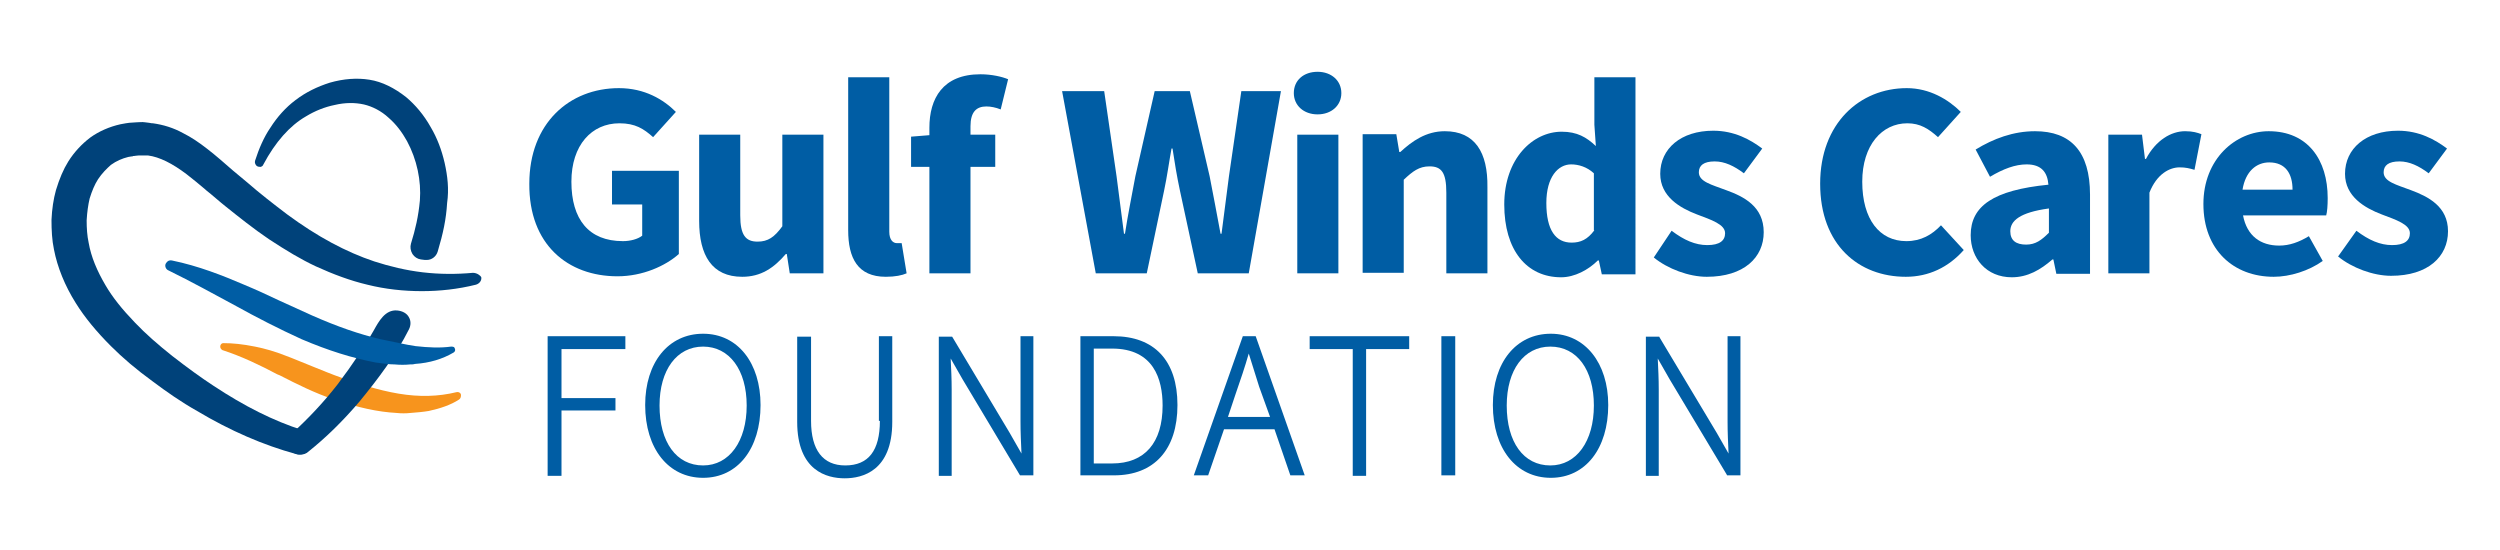
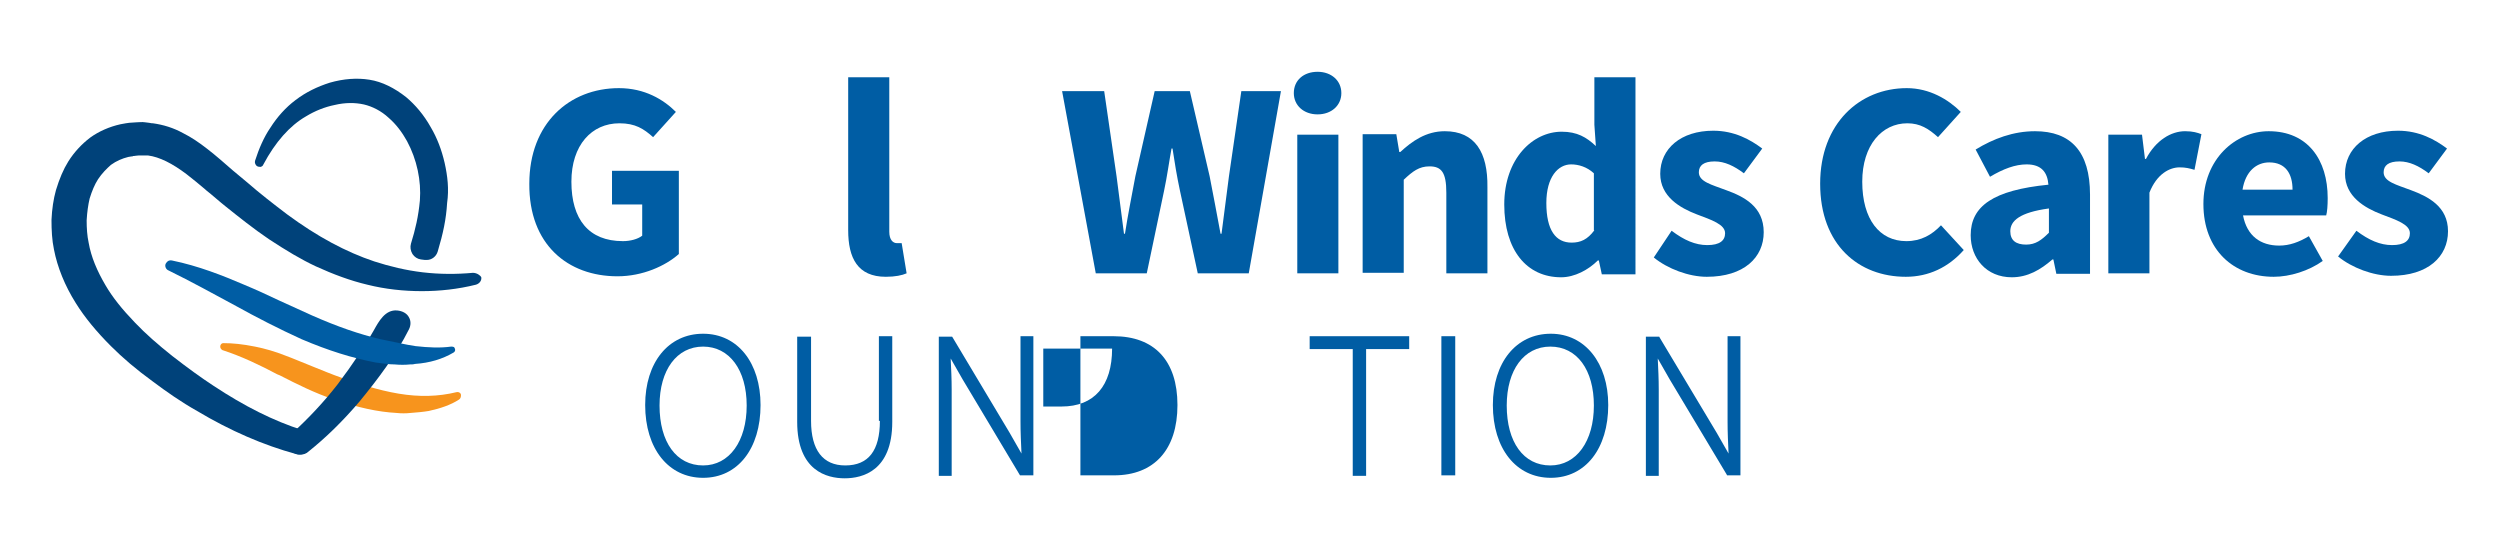
<svg xmlns="http://www.w3.org/2000/svg" version="1.1" id="Layer_1" x="0px" y="0px" viewBox="0 0 504.9 111" style="enable-background:new 0 0 504.9 111;" xml:space="preserve">
  <style type="text/css">
	.st0{fill:#F7941D;}
	.st1{fill:#00427A;}
	.st2{fill:#005DA4;}
</style>
  <g>
    <g>
      <g>
        <path class="st0" d="M92.2,79.2c-3.7,0.9-7.5,1-11.7,0.3c-4.2-0.7-8.4-2.1-11.5-3.2c-2-0.7-3.9-1.5-5.9-2.3     c-1.8-0.7-3.6-1.5-5.5-2.2c-2-0.8-4.1-1.4-6.1-1.8c-2.5-0.5-4.5-0.7-6.4-0.7l0,0c-0.3,0-0.5,0.2-0.6,0.5     c-0.1,0.4,0.1,0.7,0.4,0.9c4,1.3,7.7,3.1,11.1,4.9l0.5,0.2c3.5,1.8,7.1,3.6,11,4.9c4.8,1.6,8.8,2.5,12.6,2.7     c0.9,0.1,1.9,0.1,2.8,0c1.3-0.1,2.5-0.2,3.7-0.4c2.3-0.5,4.4-1.2,6.1-2.3c0.3-0.2,0.4-0.5,0.4-0.9C93.1,79.4,92.7,79.1,92.2,79.2     z" />
      </g>
      <g>
        <path class="st1" d="M82.6,64.1c-0.4-0.8-1.3-1.3-2.4-1.4c-2.4-0.2-3.7,2.2-4.7,4c-1.5,2.7-3.3,5.3-5.1,7.9c-0.7,1-1.5,2-2.2,3     c-2.8,3.6-5.9,6.9-9.2,9.9c-0.5,0.4-0.8,1.1-0.8,1.7c0,0.7,0.2,1.3,0.6,1.8c0.5,0.6,1.2,0.8,2,0.8c0.5,0,1.1-0.2,1.5-0.6     c3.5-2.8,6.9-6.1,10.3-10.1c3.7-4.5,7.4-9.4,10-14.6C83,65.7,83,64.8,82.6,64.1z" />
      </g>
      <g>
        <path class="st1" d="M89.8,32.9c-0.6-2.6-1.5-5-2.8-7.2c-1.4-2.5-3.1-4.5-5-6.1c-2.3-1.8-4.8-3.1-7.4-3.5c-2.5-0.4-5.2-0.2-8,0.6     c-2.5,0.8-4.8,1.9-6.9,3.5c-2,1.5-3.7,3.4-5.1,5.6c-1.3,1.9-2.3,4.2-3.1,6.7c-0.1,0.4,0.1,0.9,0.5,1.1c0.2,0.1,0.5,0.1,0.7,0.1     c0.2-0.1,0.4-0.2,0.5-0.5c2.4-4.5,5.3-7.8,8.6-9.7c1.8-1.1,3.8-1.9,5.8-2.3c2.1-0.5,4.1-0.5,5.9-0.1c1.7,0.4,3.5,1.3,5,2.7     c1.5,1.3,2.7,2.9,3.7,4.7c2,3.7,2.9,8,2.6,12c-0.3,3.2-0.9,5.8-1.8,8.7c-0.2,0.7-0.1,1.4,0.3,2.1c0.4,0.6,1,1,1.7,1.1l0.8,0.1     c0.1,0,0.3,0,0.4,0c1,0,1.9-0.7,2.2-1.7c1.1-3.7,1.7-6.5,1.9-9.8l0,0C90.7,38.2,90.4,35.6,89.8,32.9z" />
      </g>
      <g>
        <path class="st1" d="M95.5,55.1c-3.3,0.3-6.7,0.3-10.1-0.1c-3.4-0.4-6.7-1.2-9.8-2.2c-5.7-1.9-11.5-5-17.6-9.5     c-2.9-2.2-5.6-4.3-8-6.4c-1-0.8-2-1.7-3-2.5c-1.6-1.4-3.3-2.9-5.1-4.3c-1.8-1.4-3.3-2.4-4.9-3.2c-2-1.1-4-1.7-6.1-2l-0.2,0     c-0.2,0-0.4-0.1-0.6-0.1l-0.8-0.1c-0.6-0.1-1.2,0-1.7,0c-0.5,0-1,0.1-1.5,0.1l-0.7,0.1c-0.4,0.1-0.7,0.1-1.1,0.2     c-2.2,0.5-4.3,1.4-6.1,2.7c-1.7,1.3-3.2,2.9-4.4,4.8c-1,1.6-1.8,3.5-2.5,5.8c-0.5,1.8-0.8,3.8-0.9,6c0,2.1,0.1,4.1,0.5,6     c0.7,3.6,2.2,7.3,4.4,10.8c1.8,2.9,4.2,5.8,7.1,8.7c2.4,2.4,5.1,4.7,8.4,7.1c2.8,2.1,5.8,4.2,9,6c6.7,4,13.4,6.9,20,8.7l0,0     c0.2,0.1,0.5,0.1,0.7,0.1c1,0,1.9-0.7,2.3-1.7c0.4-1.3-0.3-2.7-1.6-3.2c-6-1.9-11.9-4.9-18.1-9c-2.6-1.7-5.2-3.6-8.3-6     c-2.9-2.3-5.4-4.5-7.5-6.7c-2.7-2.8-4.6-5.2-6-7.6c-1.7-2.9-2.9-5.7-3.4-8.6c-0.3-1.4-0.4-2.9-0.4-4.5c0.1-1.7,0.3-3.1,0.6-4.4     c0.5-1.6,1-2.8,1.7-3.9c0.8-1.2,1.7-2.1,2.6-2.9c1.1-0.8,2.3-1.3,3.5-1.6c0.2,0,0.4-0.1,0.6-0.1c0.1,0,0.3,0,0.4-0.1l0.2,0     c0.2,0,0.5-0.1,0.9-0.1c0.3,0,0.6,0,0.9,0l0.5,0c0.1,0,0.2,0,0.3,0l0.2,0c2.3,0.3,4.9,1.6,7.8,3.8c1.3,1,2.5,2,3.8,3.1l0.1,0.1     c1.4,1.1,2.7,2.3,4.1,3.4c2.5,2,5.5,4.4,8.6,6.5c3.5,2.3,6.5,4.1,9.5,5.5c3.5,1.6,7,2.9,10.4,3.7c3.6,0.9,7.3,1.3,11,1.3     c3.6,0,7.3-0.4,10.9-1.3c0.7-0.2,1.2-0.8,1.1-1.5C97,55.6,96.3,55.1,95.5,55.1z" />
      </g>
      <g>
        <path class="st2" d="M91.7,70.1C91.5,70,91.3,70,91.1,70c-2.2,0.3-4.5,0.2-7.2-0.1c-2-0.3-4.1-0.8-6.1-1.2l-1-0.2     c-4.2-1-8.6-2.5-13.8-4.8c-2.2-1-4.4-2-6.6-3c-2.3-1.1-4.7-2.2-7.1-3.2c-4.2-1.8-9.2-3.8-14.6-4.9l0,0c-0.5-0.1-0.9,0.1-1.2,0.6     c-0.3,0.5,0,1.2,0.5,1.4c4.7,2.3,9.2,4.8,13.3,7c4.5,2.5,9,4.8,13.6,6.9c5.4,2.3,10.2,3.8,14.9,4.7c1.5,0.2,2.7,0.4,3.9,0.4     c1.1,0.1,2.1,0.1,3.1,0c0.3,0,0.7,0,1-0.1c3-0.2,5.6-1,7.8-2.3c0.2-0.1,0.4-0.4,0.3-0.7C91.9,70.4,91.8,70.3,91.7,70.1z" />
      </g>
    </g>
    <g>
      <path class="st2" d="M124.7,55.8c5.1,0,9.7-2.1,12.4-4.5V34.5h-13.5v6.8h6.1v6.3c-0.9,0.7-2.4,1.1-3.9,1.1    c-6.9,0-10.4-4.4-10.4-12c0-7.4,4.1-11.8,9.7-11.8c3.2,0,4.9,1.1,6.8,2.8l4.6-5.1c-2.5-2.5-6.3-4.8-11.5-4.8    c-10,0-18.1,7.1-18.1,19.3C106.8,49.4,114.7,55.8,124.7,55.8z" />
-       <path class="st2" d="M166.3,27.2H158v18.5c-1.6,2.2-2.9,3.1-5,3.1c-2.4,0-3.5-1.3-3.5-5.3V27.2h-8.3v17.4c0,7,2.6,11.3,8.7,11.3    c3.8,0,6.4-1.8,8.8-4.6h0.2l0.6,3.9h6.8V27.2z" />
      <path class="st2" d="M181.1,49.1c-0.7,0-1.5-0.6-1.5-2.3V15.6h-8.3v30.9c0,5.6,1.9,9.4,7.6,9.4c1.9,0,3.3-0.3,4.2-0.7l-1-6.1    C181.7,49.1,181.4,49.1,181.1,49.1z" />
-       <path class="st2" d="M196,55.2V33.7h5v-6.5h-5v-1.7c0-2.9,1.2-4,3.2-4c0.9,0,1.9,0.2,2.9,0.6l1.5-6.1c-1.2-0.5-3.3-1-5.6-1    c-7.6,0-10.3,4.9-10.3,10.8v1.5l-3.7,0.3v6.1h3.7v21.5H196z" />
      <path class="st2" d="M252.2,55.2l6.5-36.8h-8l-2.5,17.2c-0.5,3.8-1,7.7-1.5,11.6h-0.2c-0.7-3.9-1.5-7.9-2.2-11.6l-4-17.2h-7.1    l-3.9,17.2c-0.7,3.8-1.5,7.7-2.1,11.6H227c-0.5-3.9-1-7.8-1.5-11.6l-2.5-17.2h-8.5l6.8,36.8h10.3l3.5-16.7c0.6-2.8,1-5.8,1.5-8.5    h0.2c0.4,2.7,0.9,5.7,1.5,8.5l3.6,16.7H252.2z" />
      <path class="st2" d="M266.1,23.1c2.8,0,4.8-1.8,4.8-4.3c0-2.5-2-4.3-4.8-4.3c-2.8,0-4.8,1.7-4.8,4.3    C261.3,21.3,263.3,23.1,266.1,23.1z" />
      <rect x="262" y="27.2" class="st2" width="8.3" height="28" />
      <path class="st2" d="M291.8,26.5c-3.8,0-6.6,2-9,4.2h-0.2l-0.6-3.6h-6.8v28h8.3V36.3c1.8-1.7,3.1-2.7,5.2-2.7    c2.4,0,3.4,1.2,3.4,5.3v16.3h8.3V37.8C300.5,30.8,297.9,26.5,291.8,26.5z" />
      <path class="st2" d="M322,25.2l0.3,4.3c-1.9-1.8-3.8-2.9-6.9-2.9c-5.9,0-11.6,5.5-11.6,14.7s4.5,14.7,11.5,14.7    c2.7,0,5.5-1.5,7.4-3.4h0.2l0.6,2.8h6.8V15.6H322V25.2z M322,46.5c-1.4,1.9-2.8,2.5-4.6,2.5c-3.2,0-5.1-2.5-5.1-8    c0-5.3,2.4-7.8,5-7.8c1.5,0,3.2,0.5,4.6,1.8V46.5z" />
      <path class="st2" d="M348.6,38.4c-2.9-1.1-5.5-1.7-5.5-3.6c0-1.4,1-2.2,3.2-2.2c2,0,3.9,0.9,5.9,2.4l3.7-5    c-2.4-1.8-5.6-3.6-9.9-3.6c-6.5,0-10.7,3.6-10.7,8.7c0,4.6,4,6.9,7.4,8.2c2.9,1.1,5.7,2,5.7,3.8c0,1.5-1.1,2.4-3.6,2.4    c-2.4,0-4.7-1-7.2-2.9L334,52c2.8,2.3,7.1,3.9,10.7,3.9c7.5,0,11.5-3.9,11.5-9C356.2,41.7,352.2,39.7,348.6,38.4z" />
      <path class="st2" d="M385,48.7c-5.4,0-8.9-4.4-8.9-12c0-7.4,4-11.8,9.1-11.8c2.6,0,4.3,1.1,6.2,2.8l4.6-5.1    c-2.5-2.5-6.3-4.8-10.9-4.8c-9.5,0-17.5,7.1-17.5,19.3c0,12.4,7.8,18.8,17.3,18.8c4.6,0,8.6-1.9,11.7-5.4l-4.6-5    C390.2,47.4,388,48.7,385,48.7z" />
      <path class="st2" d="M411,26.5c-4.4,0-8.4,1.5-12,3.7l2.9,5.5c2.7-1.6,5.1-2.5,7.4-2.5c3,0,4.2,1.6,4.4,4.1    c-11.1,1.1-15.7,4.3-15.7,10.2c0,4.7,3.2,8.5,8.3,8.5c3.2,0,5.8-1.5,8.2-3.6h0.2l0.6,2.9h6.8v-16C422.1,30.6,418.2,26.5,411,26.5z     M413.8,47c-1.5,1.5-2.7,2.4-4.6,2.4c-2,0-3.2-0.8-3.2-2.7c0-2.1,1.9-3.8,7.8-4.6V47z" />
      <path class="st2" d="M433.4,32.1h-0.2l-0.6-4.9h-6.8v28h8.3V38.9c1.5-3.8,4.1-5.1,6.1-5.1c1.2,0,2,0.2,3,0.5l1.4-7.2    c-0.8-0.3-1.7-0.6-3.3-0.6C438.5,26.5,435.4,28.3,433.4,32.1z" />
      <path class="st2" d="M458.2,26.5c-6.7,0-13.2,5.6-13.2,14.7c0,9.3,6.1,14.7,14.2,14.7c3.3,0,7.1-1.2,9.9-3.2l-2.8-5    c-2,1.2-3.9,1.9-6,1.9c-3.7,0-6.5-1.9-7.3-6.1h16.8c0.2-0.7,0.3-2,0.3-3.5C470.1,32.3,466.1,26.5,458.2,26.5z M452.9,38.3    c0.6-3.7,2.8-5.5,5.4-5.5c3.3,0,4.7,2.3,4.7,5.5H452.9z" />
      <path class="st2" d="M486.9,38.4c-2.9-1.1-5.5-1.7-5.5-3.6c0-1.4,1-2.2,3.2-2.2c2,0,3.9,0.9,5.9,2.4l3.7-5    c-2.4-1.8-5.6-3.6-9.9-3.6c-6.5,0-10.7,3.6-10.7,8.7c0,4.6,4,6.9,7.4,8.2c2.9,1.1,5.7,2,5.7,3.8c0,1.5-1.1,2.4-3.6,2.4    c-2.4,0-4.7-1-7.2-2.9l-3.7,5.2c2.8,2.3,7.1,3.9,10.7,3.9c7.5,0,11.5-3.9,11.5-9C494.4,41.7,490.4,39.7,486.9,38.4z" />
-       <polygon class="st2" points="110.6,96.1 113.4,96.1 113.4,82.9 124.3,82.9 124.3,80.4 113.4,80.4 113.4,70.5 126.3,70.5     126.3,67.9 110.6,67.9   " />
      <path class="st2" d="M142,67.4c-7,0-11.7,5.8-11.7,14.4c0,8.8,4.7,14.7,11.7,14.7c7,0,11.6-5.9,11.6-14.7    C153.6,73.3,149,67.4,142,67.4z M142,94c-5.4,0-8.8-4.7-8.8-12.1c0-7.2,3.5-11.9,8.8-11.9c5.3,0,8.8,4.7,8.8,11.9    C150.8,89.1,147.3,94,142,94z" />
      <path class="st2" d="M177.7,85c0,6-2.3,9-7,9c-4.5,0-6.9-3.1-6.9-9v-17h-2.8v17.2c0,9.9,6,11.4,9.6,11.4c3.6,0,9.6-1.5,9.6-11.4    V67.9h-2.7V85z" />
      <path class="st2" d="M206.1,85.1c0,2.2,0.1,4.3,0.2,6.5l-2.4-4.2l-11.6-19.4h-2.7v28.1h2.6V78.7c0-2.2-0.1-4.2-0.2-6.3l2.4,4.2    l11.6,19.4h2.7V67.9h-2.6V85.1z" />
-       <path class="st2" d="M224.9,67.9h-6.7v28.1h6.8c8.1,0,12.8-5.2,12.8-14.2S233.1,67.9,224.9,67.9z M220.9,70.4h3.7    c8.4,0,10.2,6.2,10.2,11.5c0,7.5-3.6,11.7-10.2,11.7h-3.7V70.4z" />
-       <path class="st2" d="M251,67.9l-9.9,28.1h2.9l3.2-9.3h10.2l3.2,9.3h2.9l-9.9-28.1H251z M256.5,84.2H248l1.5-4.5    c1-2.9,1.9-5.5,2.7-8.3c0.7,2.3,1.4,4.5,2.1,6.7L256.5,84.2z" />
+       <path class="st2" d="M224.9,67.9h-6.7v28.1h6.8c8.1,0,12.8-5.2,12.8-14.2S233.1,67.9,224.9,67.9z M220.9,70.4h3.7    c0,7.5-3.6,11.7-10.2,11.7h-3.7V70.4z" />
      <polygon class="st2" points="264.5,70.5 273.2,70.5 273.2,96.1 275.9,96.1 275.9,70.5 284.6,70.5 284.6,67.9 264.5,67.9   " />
      <rect x="291.1" y="67.9" class="st2" width="2.8" height="28.1" />
      <path class="st2" d="M313.2,67.4c-7,0-11.7,5.8-11.7,14.4c0,8.8,4.7,14.7,11.7,14.7c7,0,11.6-5.9,11.6-14.7    C324.8,73.3,320.1,67.4,313.2,67.4z M321.9,81.9c0,7.2-3.5,12.1-8.8,12.1c-5.4,0-8.8-4.7-8.8-12.1c0-7.2,3.5-11.9,8.8-11.9    C318.5,70,321.9,74.7,321.9,81.9z" />
      <path class="st2" d="M348.9,85.1c0,2.2,0.1,4.4,0.2,6.5l-2.4-4.2l-11.5-19.2l-0.1-0.2h-2.7v28.1h2.6V78.7c0-2.2-0.1-4.2-0.2-6.3    l2.4,4.2l11.5,19.2l0.1,0.2h2.7V67.9h-2.6V85.1z" />
    </g>
  </g>
</svg>